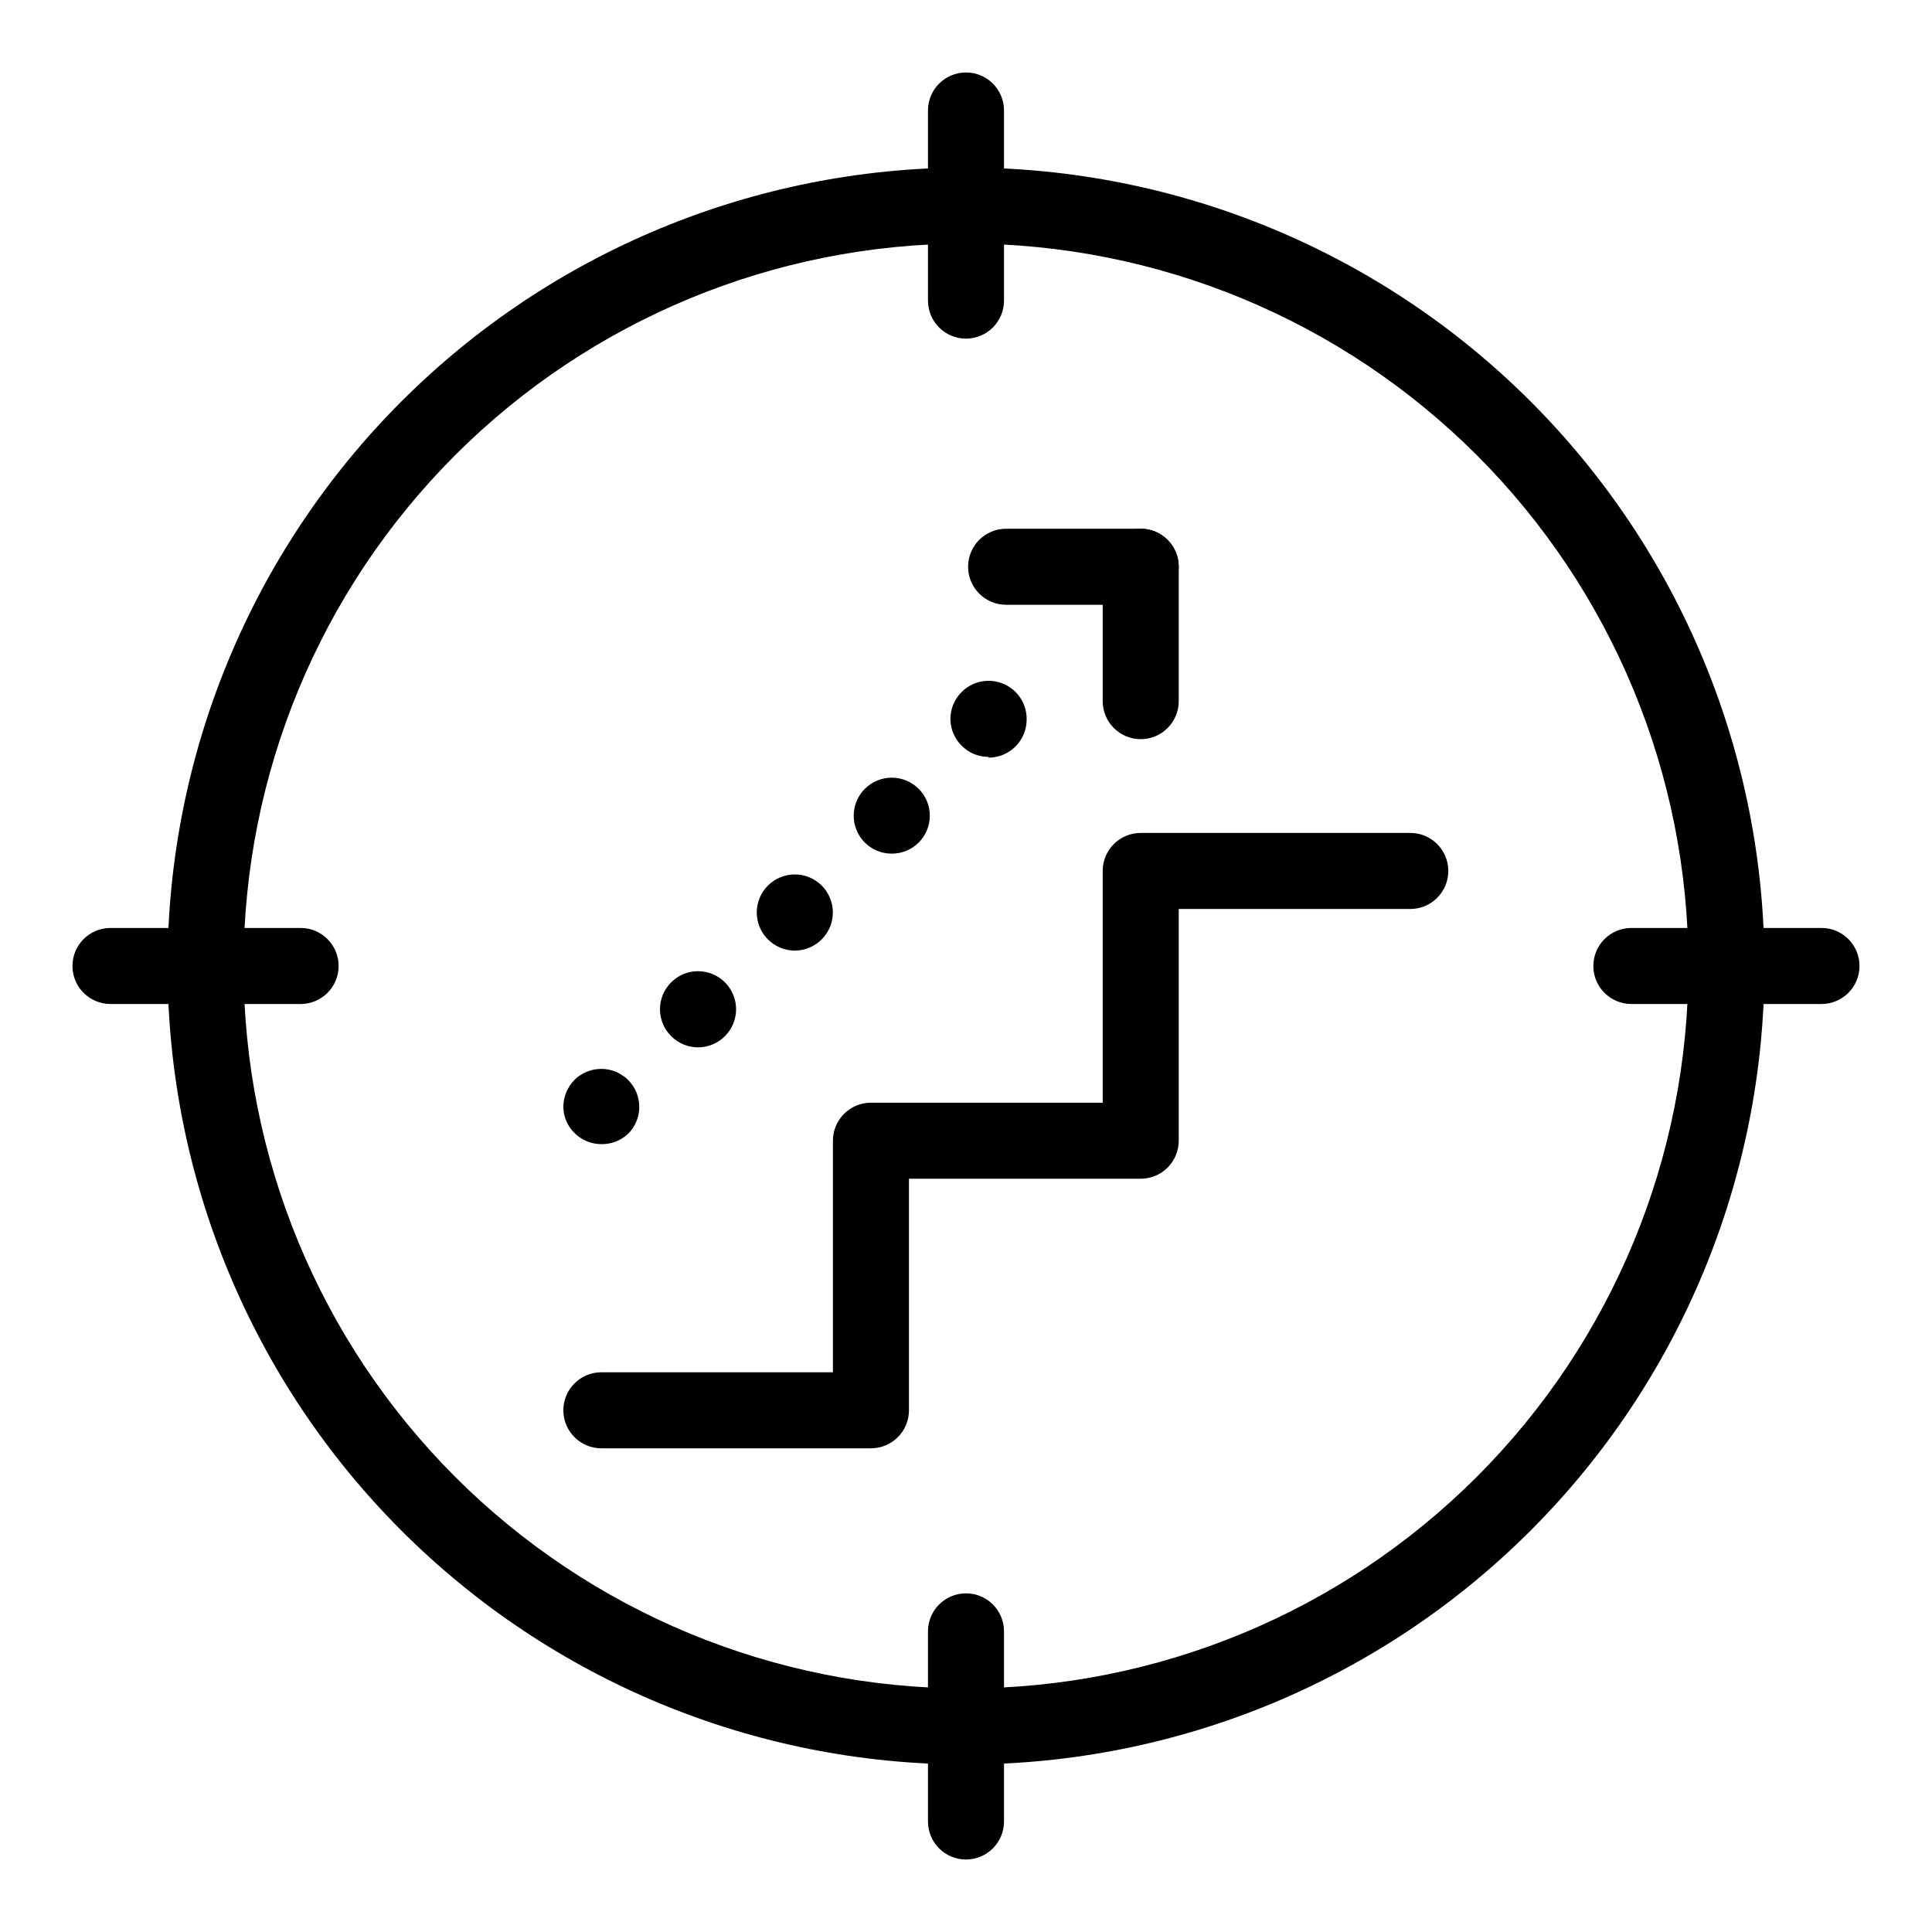
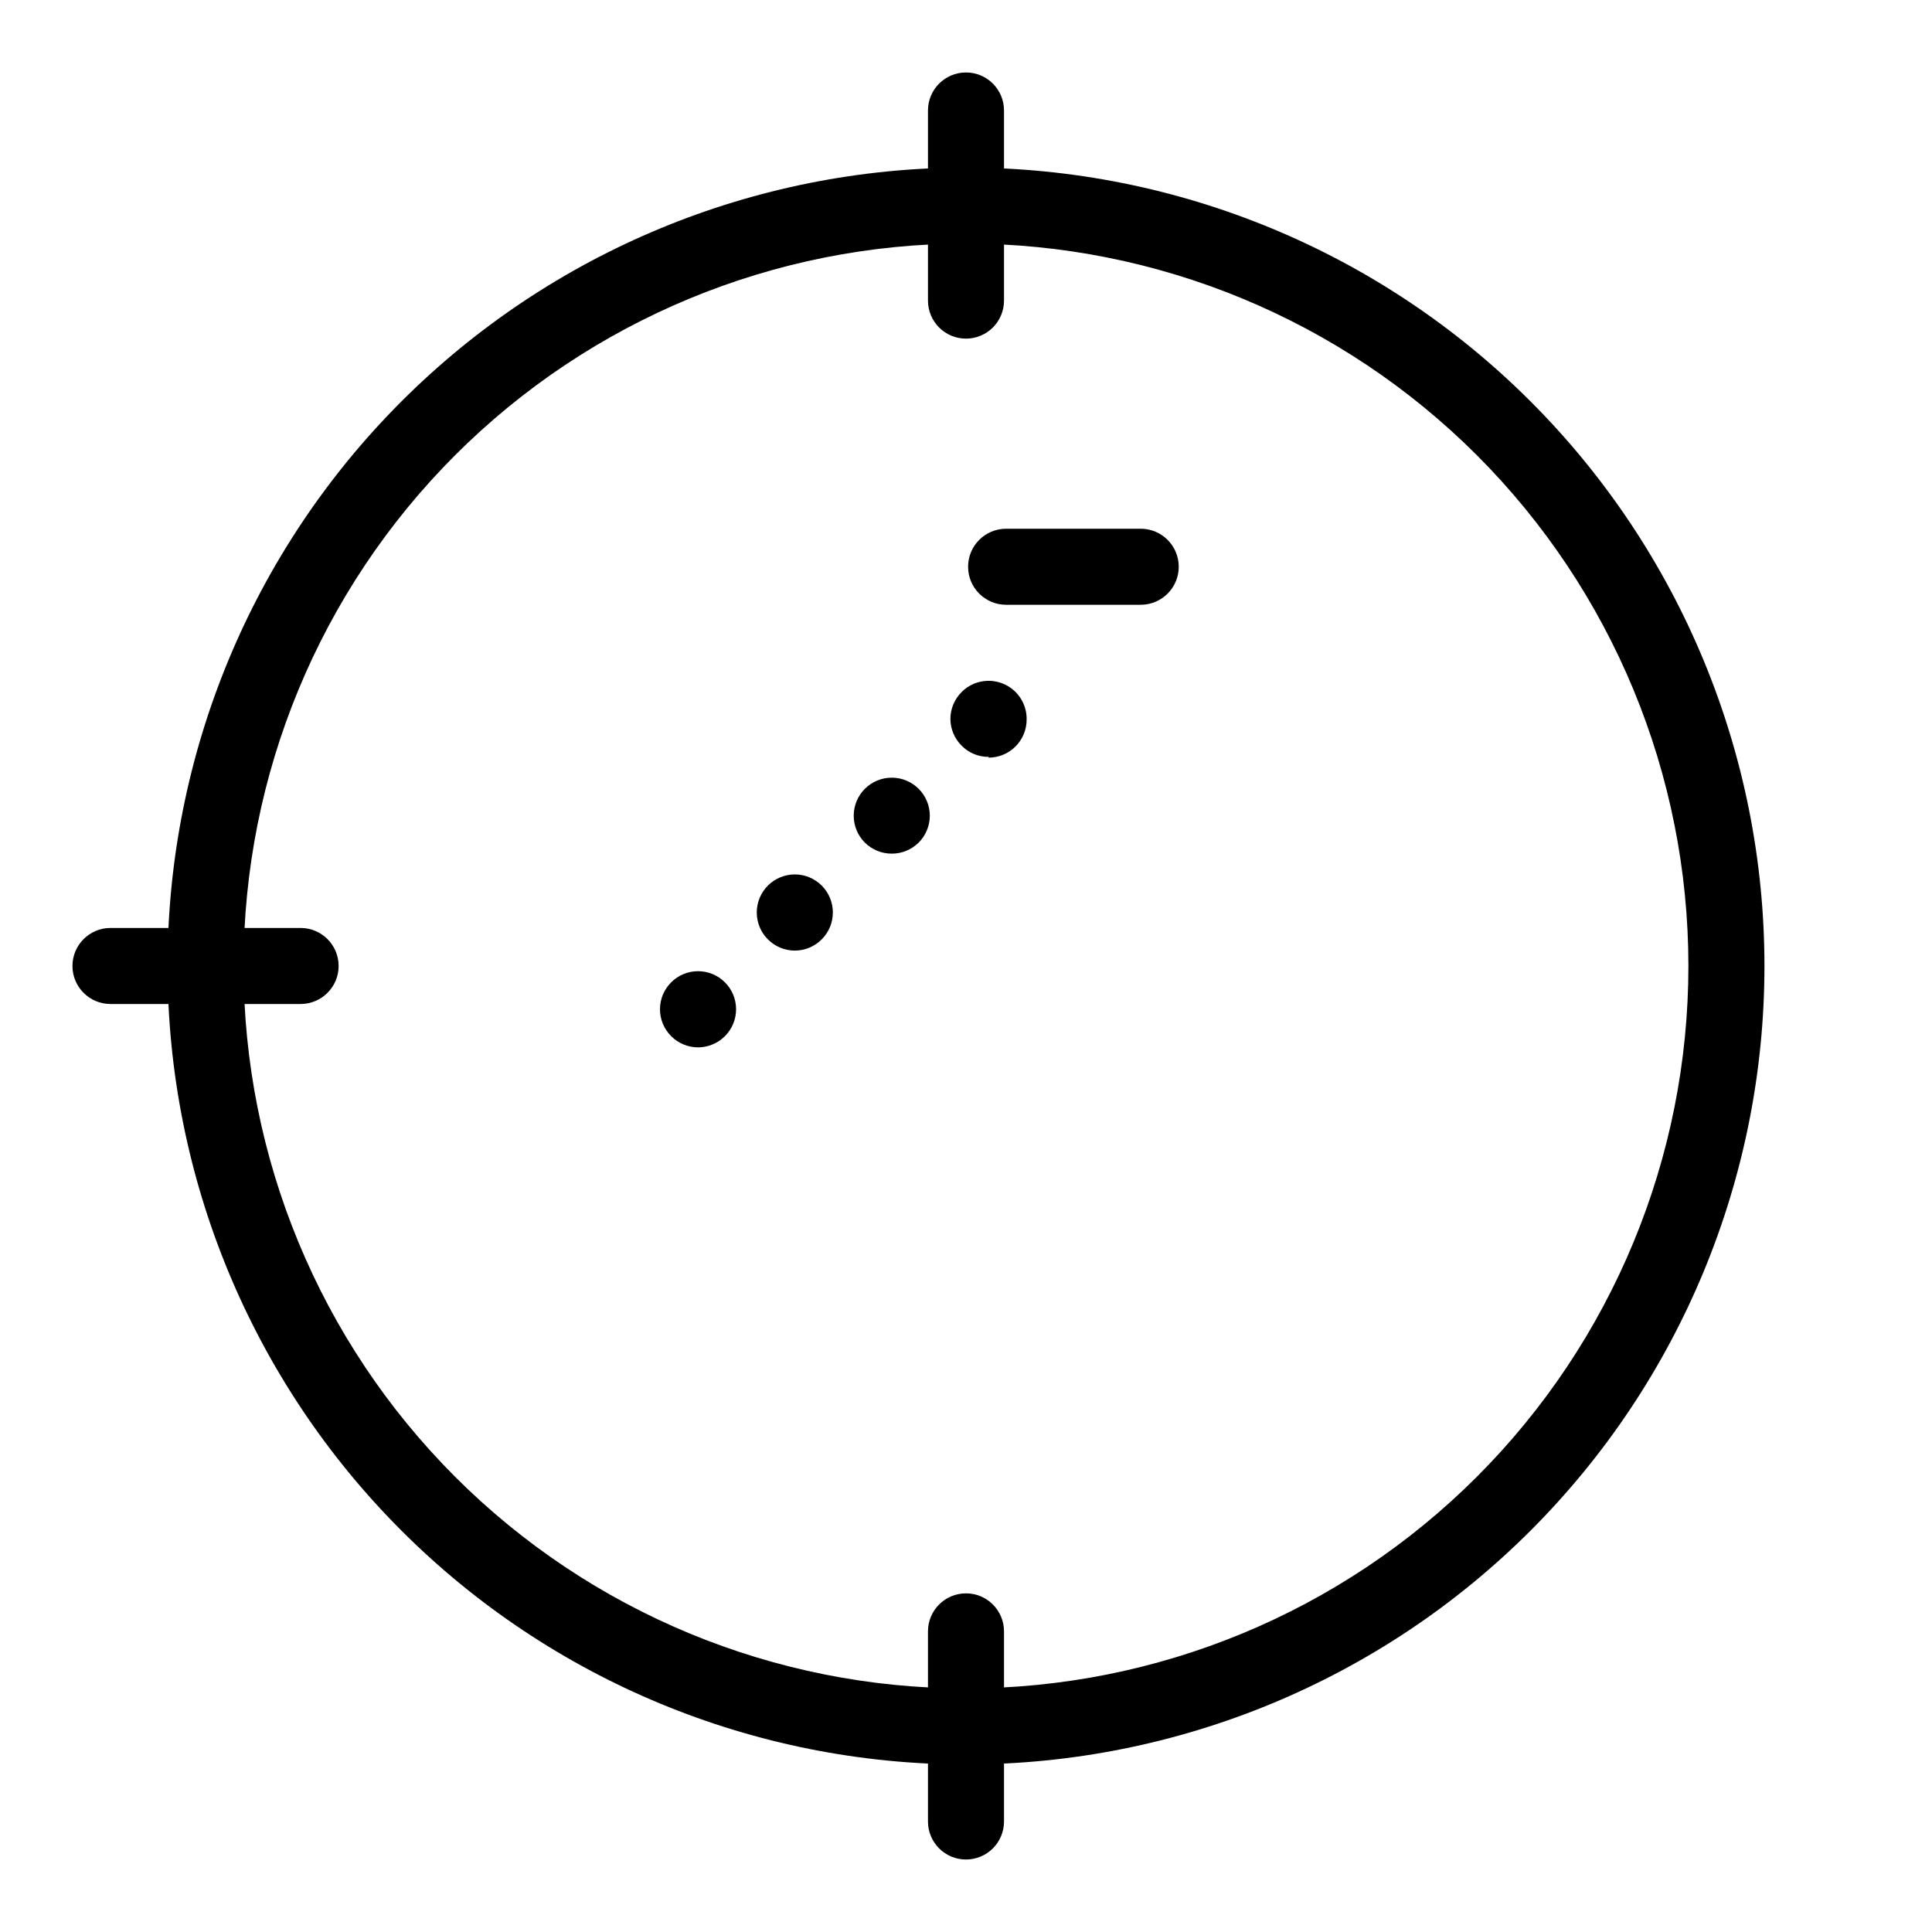
<svg xmlns="http://www.w3.org/2000/svg" fill="#000000" width="800px" height="800px" version="1.1" viewBox="144 144 512 512">
  <g>
    <path d="m400 611.6c-56.121 0-109.94-22.293-149.62-61.977-39.684-39.68-61.977-93.504-61.977-149.62 0-56.121 22.293-109.94 61.977-149.62s93.504-61.977 149.62-61.977c56.117 0 109.94 22.293 149.62 61.977 39.684 39.684 61.977 93.504 61.977 149.62 0 56.117-22.293 109.94-61.977 149.62-39.68 39.684-93.504 61.977-149.62 61.977zm0-403.05c-50.777 0-99.473 20.172-135.38 56.074s-56.074 84.598-56.074 135.38c0 50.773 20.172 99.469 56.074 135.37 35.902 35.906 84.598 56.074 135.38 56.074 50.773 0 99.469-20.168 135.37-56.074 35.906-35.902 56.074-84.598 56.074-135.37 0-50.777-20.168-99.473-56.074-135.38-35.902-35.902-84.598-56.074-135.37-56.074z" />
    <path d="m400 233.74c-5.566 0-10.078-4.512-10.078-10.078v-50.379c0-5.566 4.512-10.078 10.078-10.078 5.562 0 10.074 4.512 10.074 10.078v50.379c0 2.672-1.062 5.238-2.949 7.125-1.891 1.891-4.453 2.953-7.125 2.953z" />
    <path d="m400 636.79c-5.566 0-10.078-4.512-10.078-10.078v-50.379c0-5.566 4.512-10.078 10.078-10.078 5.562 0 10.074 4.512 10.074 10.078v50.379c0 2.676-1.062 5.238-2.949 7.125-1.891 1.891-4.453 2.953-7.125 2.953z" />
    <path d="m223.66 410.07h-50.379c-5.566 0-10.078-4.512-10.078-10.074 0-5.566 4.512-10.078 10.078-10.078h50.379c5.566 0 10.078 4.512 10.078 10.078 0 5.562-4.512 10.074-10.078 10.074z" />
-     <path d="m626.71 410.07h-50.379c-5.566 0-10.078-4.512-10.078-10.074 0-5.566 4.512-10.078 10.078-10.078h50.379c5.566 0 10.078 4.512 10.078 10.078 0 5.562-4.512 10.074-10.078 10.074z" />
-     <path d="m374.81 527.82h-71.441c-5.562 0-10.074-4.512-10.074-10.078 0-5.562 4.512-10.074 10.074-10.074h61.363v-61.367c0-5.562 4.512-10.074 10.078-10.074h61.414v-61.414c0-5.566 4.512-10.078 10.074-10.078h71.441c5.566 0 10.078 4.512 10.078 10.078 0 5.562-4.512 10.074-10.078 10.074h-61.363v61.414c0 2.676-1.062 5.238-2.953 7.125-1.887 1.891-4.449 2.953-7.125 2.953h-61.414v61.363c0 2.672-1.059 5.234-2.949 7.125s-4.453 2.953-7.125 2.953z" />
-     <path d="m303.32 447.21c-2.668-0.012-5.223-1.082-7.102-2.973-1.902-1.871-2.961-4.438-2.922-7.106 0.051-2.59 1.094-5.062 2.922-6.902 0.441-0.488 0.949-0.91 1.512-1.258 0.559-0.371 1.148-0.688 1.762-0.957 0.605-0.23 1.23-0.418 1.863-0.555 1.316-0.254 2.668-0.254 3.981 0 0.637 0.137 1.258 0.324 1.863 0.555 0.605 0.258 1.18 0.578 1.715 0.957 0.574 0.348 1.102 0.77 1.562 1.258 2.875 2.887 3.731 7.223 2.164 10.984-0.488 1.215-1.223 2.312-2.164 3.223-1.926 1.832-4.5 2.828-7.156 2.773z" />
    <path d="m321.86 418.59c-1.895-1.891-2.957-4.457-2.957-7.129 0-2.676 1.062-5.238 2.957-7.129 1.887-1.895 4.453-2.957 7.129-2.957 2.672 0 5.238 1.062 7.129 2.957 1.891 1.891 2.953 4.453 2.953 7.129 0 2.672-1.062 5.238-2.953 7.129-1.883 1.891-4.438 2.961-7.106 2.973-2.684 0-5.262-1.07-7.152-2.973zm25.645-25.645h-0.004c-1.891-1.891-2.953-4.453-2.953-7.129 0-2.676 1.062-5.238 2.953-7.129s4.457-2.957 7.129-2.957c2.676 0 5.242 1.066 7.129 2.957 1.895 1.891 2.957 4.453 2.957 7.129 0 2.676-1.062 5.238-2.957 7.129-1.879 1.891-4.434 2.961-7.102 2.973-2.688 0-5.262-1.066-7.156-2.973zm25.695-25.645h-0.004c-1.891-1.891-2.953-4.453-2.953-7.129 0-2.672 1.062-5.238 2.953-7.129 1.891-1.891 4.457-2.953 7.129-2.953 2.676 0 5.238 1.062 7.129 2.953 1.895 1.891 2.957 4.457 2.957 7.129 0 2.676-1.062 5.238-2.957 7.129-1.902 1.887-4.477 2.938-7.152 2.922-2.66 0.004-5.215-1.047-7.106-2.922z" />
    <path d="m405.99 344.58c-1.328 0.008-2.648-0.25-3.879-0.754-1.227-0.516-2.34-1.27-3.273-2.219-1.891-1.879-2.961-4.434-2.973-7.102 0.012-2.668 1.082-5.223 2.973-7.106 0.453-0.473 0.961-0.898 1.512-1.258 0.559-0.367 1.148-0.688 1.762-0.957 0.602-0.254 1.227-0.441 1.867-0.555 2.996-0.613 6.113 0.172 8.465 2.133 2.352 1.957 3.688 4.883 3.625 7.941 0 2.676-1.062 5.238-2.953 7.125-1.887 1.891-4.449 2.953-7.125 2.953z" />
-     <path d="m446.3 339.89c-5.562 0-10.074-4.512-10.074-10.078v-35.617c0-5.566 4.512-10.078 10.074-10.078 5.566 0 10.078 4.512 10.078 10.078v35.621-0.004c0 2.672-1.062 5.238-2.953 7.125-1.887 1.891-4.449 2.953-7.125 2.953z" />
    <path d="m446.3 304.27h-35.668c-5.566 0-10.078-4.512-10.078-10.074 0-5.566 4.512-10.078 10.078-10.078h35.668c5.566 0 10.078 4.512 10.078 10.078 0 5.562-4.512 10.074-10.078 10.074z" />
  </g>
</svg>